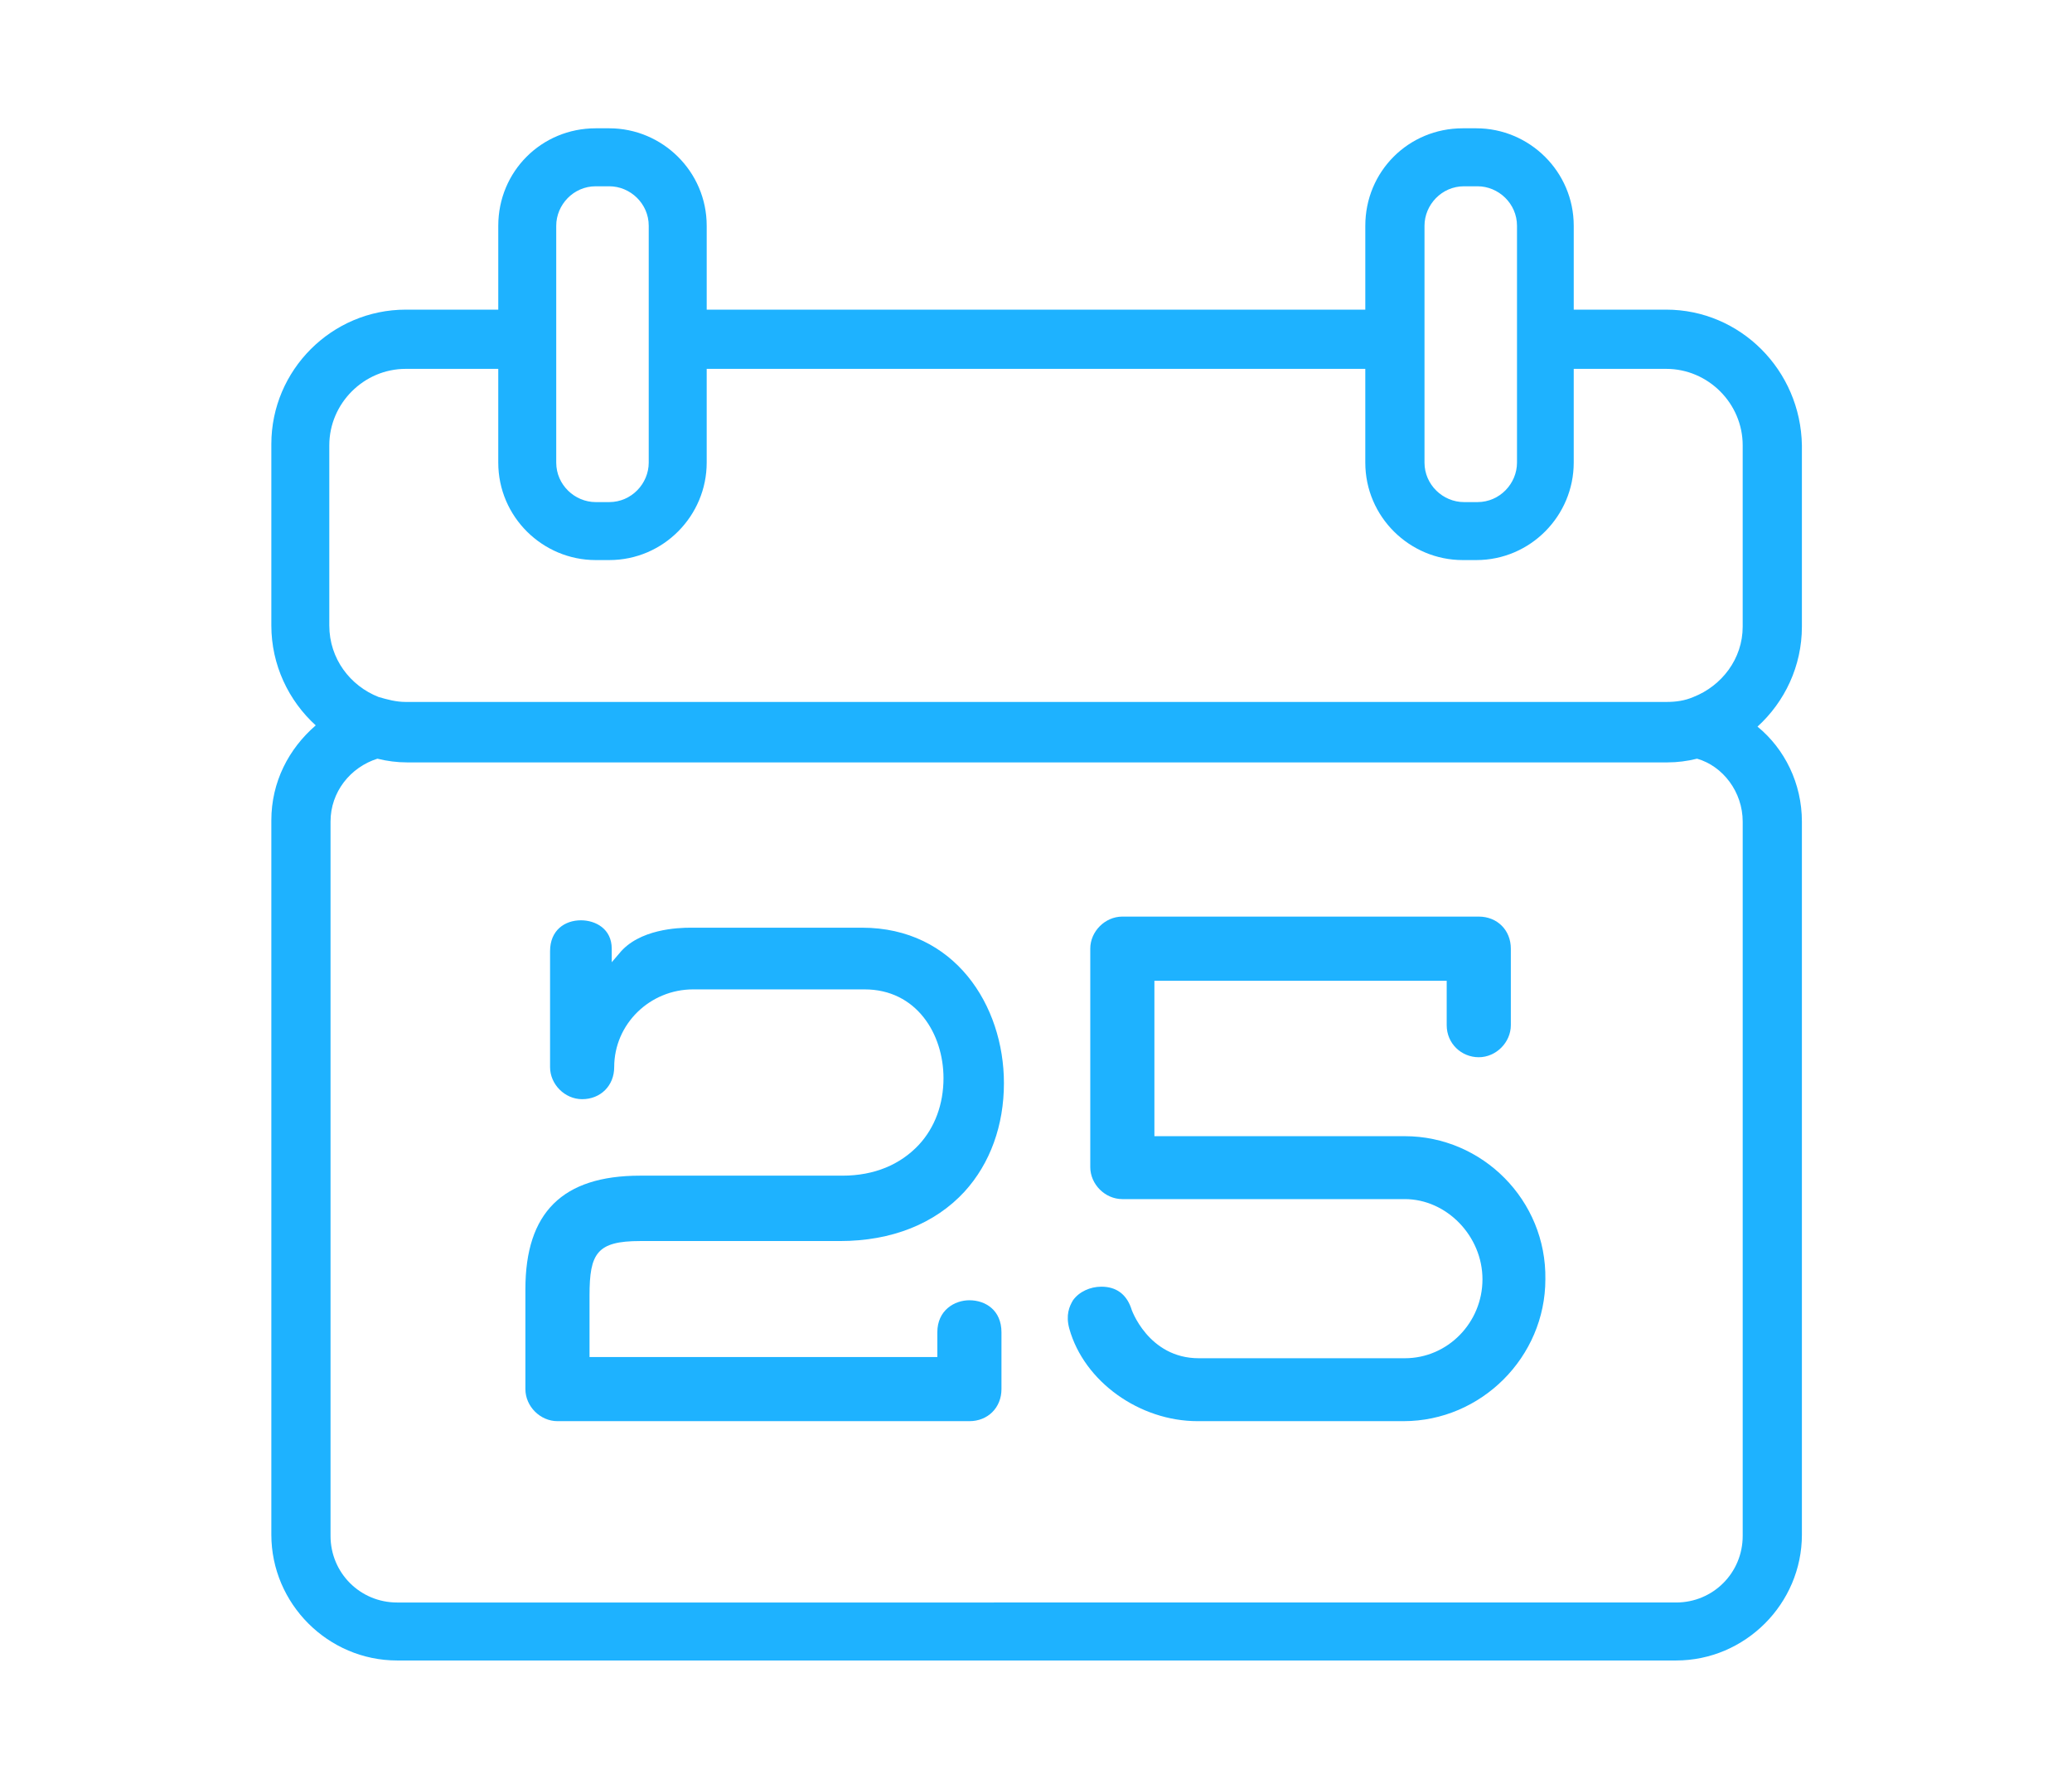
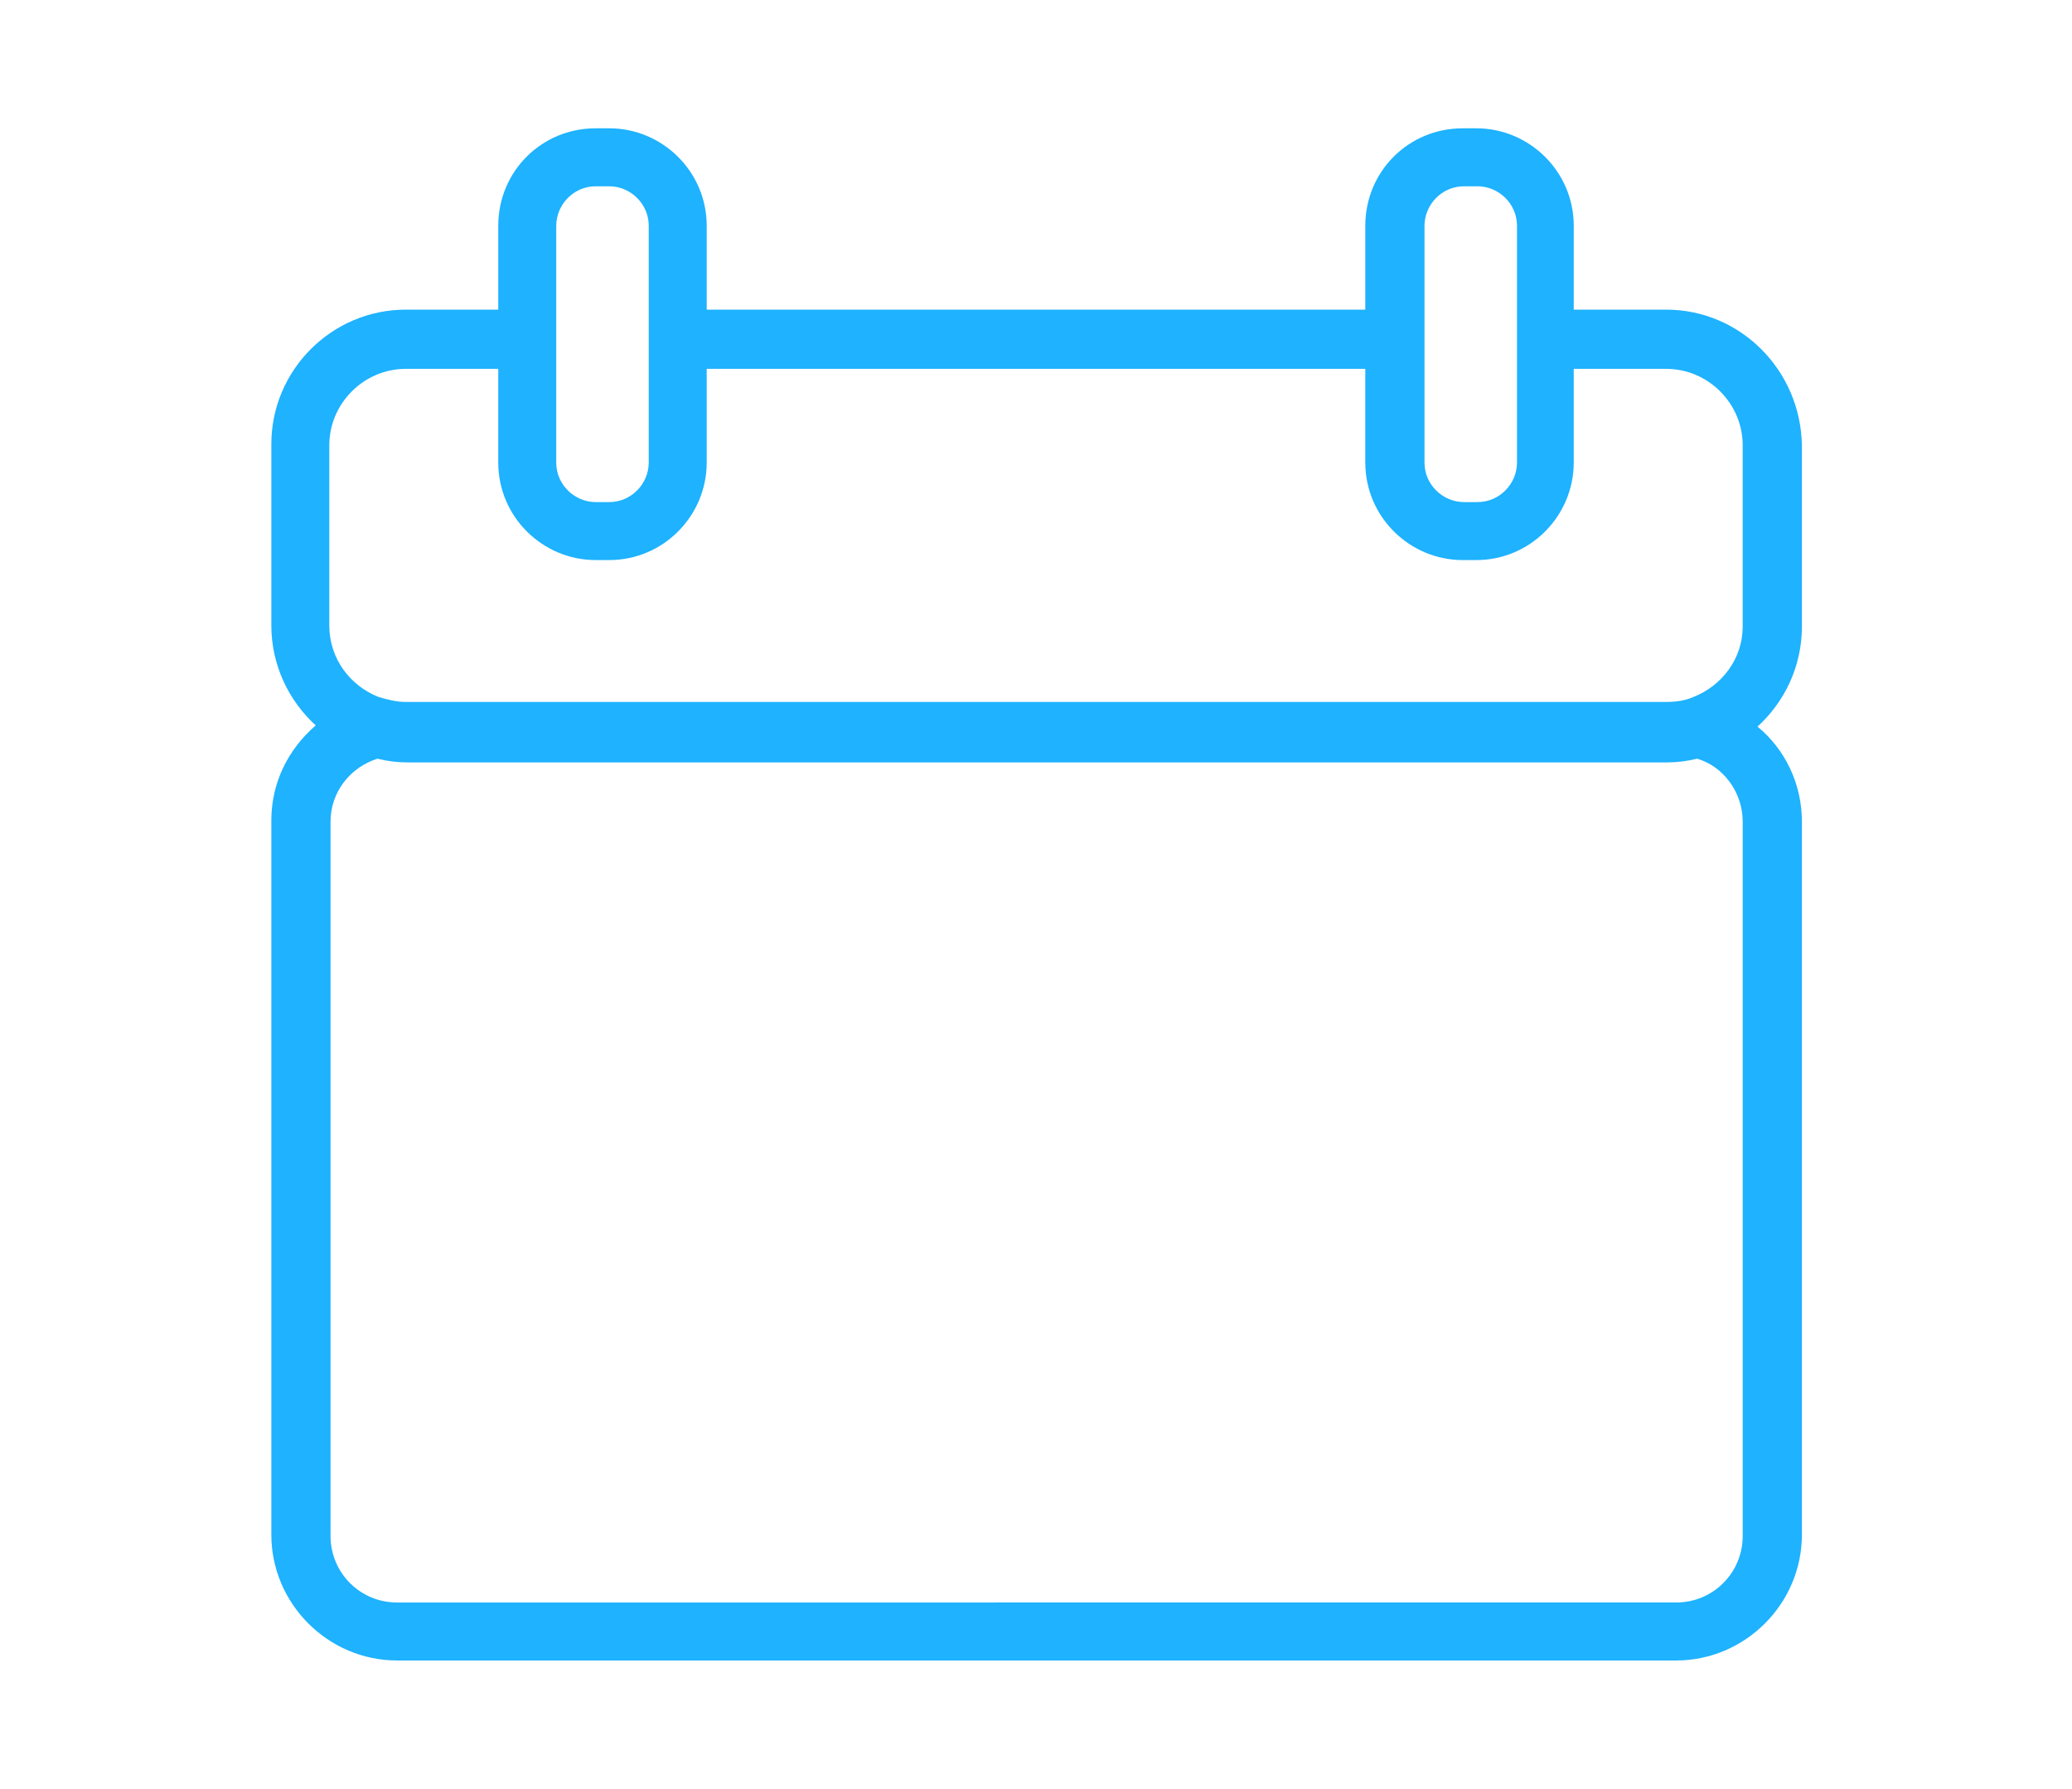
<svg xmlns="http://www.w3.org/2000/svg" version="1.1" id="Layer_1" x="0px" y="0px" viewBox="0 0 168 145" style="enable-background:new 0 0 168 145;" xml:space="preserve">
  <style type="text/css">
	.st0{fill:#1eb2ff;}
</style>
  <g>
    <path class="st0" d="M135.1,25.1h-7.5v-6.8c0-4.4-3.6-7.9-7.9-7.9h-1.1c-4.4,0-7.9,3.5-7.9,7.9v6.8H57.3v-6.8   c0-4.4-3.6-7.9-7.9-7.9h-1.1c-4.4,0-7.9,3.5-7.9,7.9v6.8h-7.5c-6,0-10.9,4.9-10.9,10.9v14.7c0,3.2,1.4,6.1,3.6,8.1   c-2.2,1.9-3.6,4.6-3.6,7.7v57.9c0,5.6,4.6,10.2,10.2,10.2h103.7c5.6,0,10.2-4.6,10.2-10.2V66.6c0-3.1-1.4-5.9-3.6-7.7   c2.2-2,3.6-4.9,3.6-8.1V36.1C146,30,141.1,25.1,135.1,25.1z M141.3,66.6v57.9c0,3-2.4,5.4-5.4,5.4H32.2c-3,0-5.4-2.4-5.4-5.4V66.6   c0-2.4,1.6-4.4,3.8-5.1c0.8,0.2,1.6,0.3,2.4,0.3h102.2c0.8,0,1.6-0.1,2.4-0.3C139.7,62.1,141.3,64.2,141.3,66.6z M137.3,56.5   c-0.7,0.3-1.4,0.4-2.2,0.4H32.9c-0.8,0-1.5-0.2-2.2-0.4c-2.3-0.9-4-3.1-4-5.8V36.1c0-3.4,2.8-6.2,6.2-6.2h7.5v7.6   c0,4.4,3.6,7.9,7.9,7.9h1.1c4.4,0,7.9-3.6,7.9-7.9v-7.6h53.4v7.6c0,4.4,3.6,7.9,7.9,7.9h1.1c4.4,0,7.9-3.6,7.9-7.9v-7.6h7.5   c3.4,0,6.2,2.8,6.2,6.2v14.7C141.3,53.4,139.6,55.6,137.3,56.5z M45.1,25.1v-6.8c0-1.7,1.4-3.2,3.2-3.2h1.1c1.7,0,3.2,1.4,3.2,3.2   v6.8v2.4v2.4v7.6c0,1.7-1.4,3.2-3.2,3.2h-1.1c-1.7,0-3.2-1.4-3.2-3.2v-7.6v-2.4V25.1z M115.5,25.1v-6.8c0-1.7,1.4-3.2,3.2-3.2h1.1   c1.7,0,3.2,1.4,3.2,3.2v6.8v2.4v2.4v7.6c0,1.7-1.4,3.2-3.2,3.2h-1.1c-1.7,0-3.2-1.4-3.2-3.2v-7.6v-2.4V25.1z" />
-     <path class="st0" d="M51.9,100.6h16.2c4.2,0,7.7-1.4,10.1-4c2.1-2.3,3.2-5.4,3.2-8.8c0-6.3-4-12.6-11.5-12.6H56   c-1,0-4.2,0.1-5.8,2.1L49.6,78v-1.1c0-1.6-1.3-2.3-2.5-2.3c-1.3,0-2.5,0.8-2.5,2.5v9.4c0,1.4,1.2,2.6,2.6,2.6   c1.5,0,2.6-1.1,2.6-2.6c0-3.5,2.9-6.3,6.4-6.3h13.9c4.2,0,6.4,3.6,6.4,7.2c0,2.1-0.7,4-2,5.4c-1.5,1.6-3.6,2.5-6.2,2.5H51.9   c-6.3,0-9.3,3-9.3,9.2v8.1c0,1.4,1.2,2.6,2.6,2.6h33.4c1.5,0,2.6-1.1,2.6-2.6v-4.6c0-1.8-1.3-2.6-2.6-2.6c-1.2,0-2.6,0.8-2.6,2.6v2   H47.8V105C47.8,101.6,48.4,100.6,51.9,100.6z" />
-     <path class="st0" d="M113.9,92.1H93.6V79.5h23.7v3.6c0,1.5,1.2,2.6,2.6,2.6c1.4,0,2.6-1.2,2.6-2.6v-6.2c0-1.5-1.1-2.6-2.6-2.6H91   c-1.4,0-2.6,1.2-2.6,2.6v17.7c0,1.4,1.2,2.6,2.6,2.6h22.9c3.4,0,6.3,3,6.3,6.5c0,3.5-2.8,6.4-6.3,6.4H97.2c-4.1,0-5.5-4-5.5-4.1   c-0.4-1.1-1.2-1.7-2.4-1.7c-0.9,0-1.8,0.4-2.3,1.1c-0.3,0.5-0.6,1.2-0.3,2.3c1.2,4.3,5.7,7.5,10.4,7.5h16.7   c6.3,0,11.5-5.2,11.5-11.5C125.4,97.3,120.2,92.1,113.9,92.1z" />
  </g>
</svg>